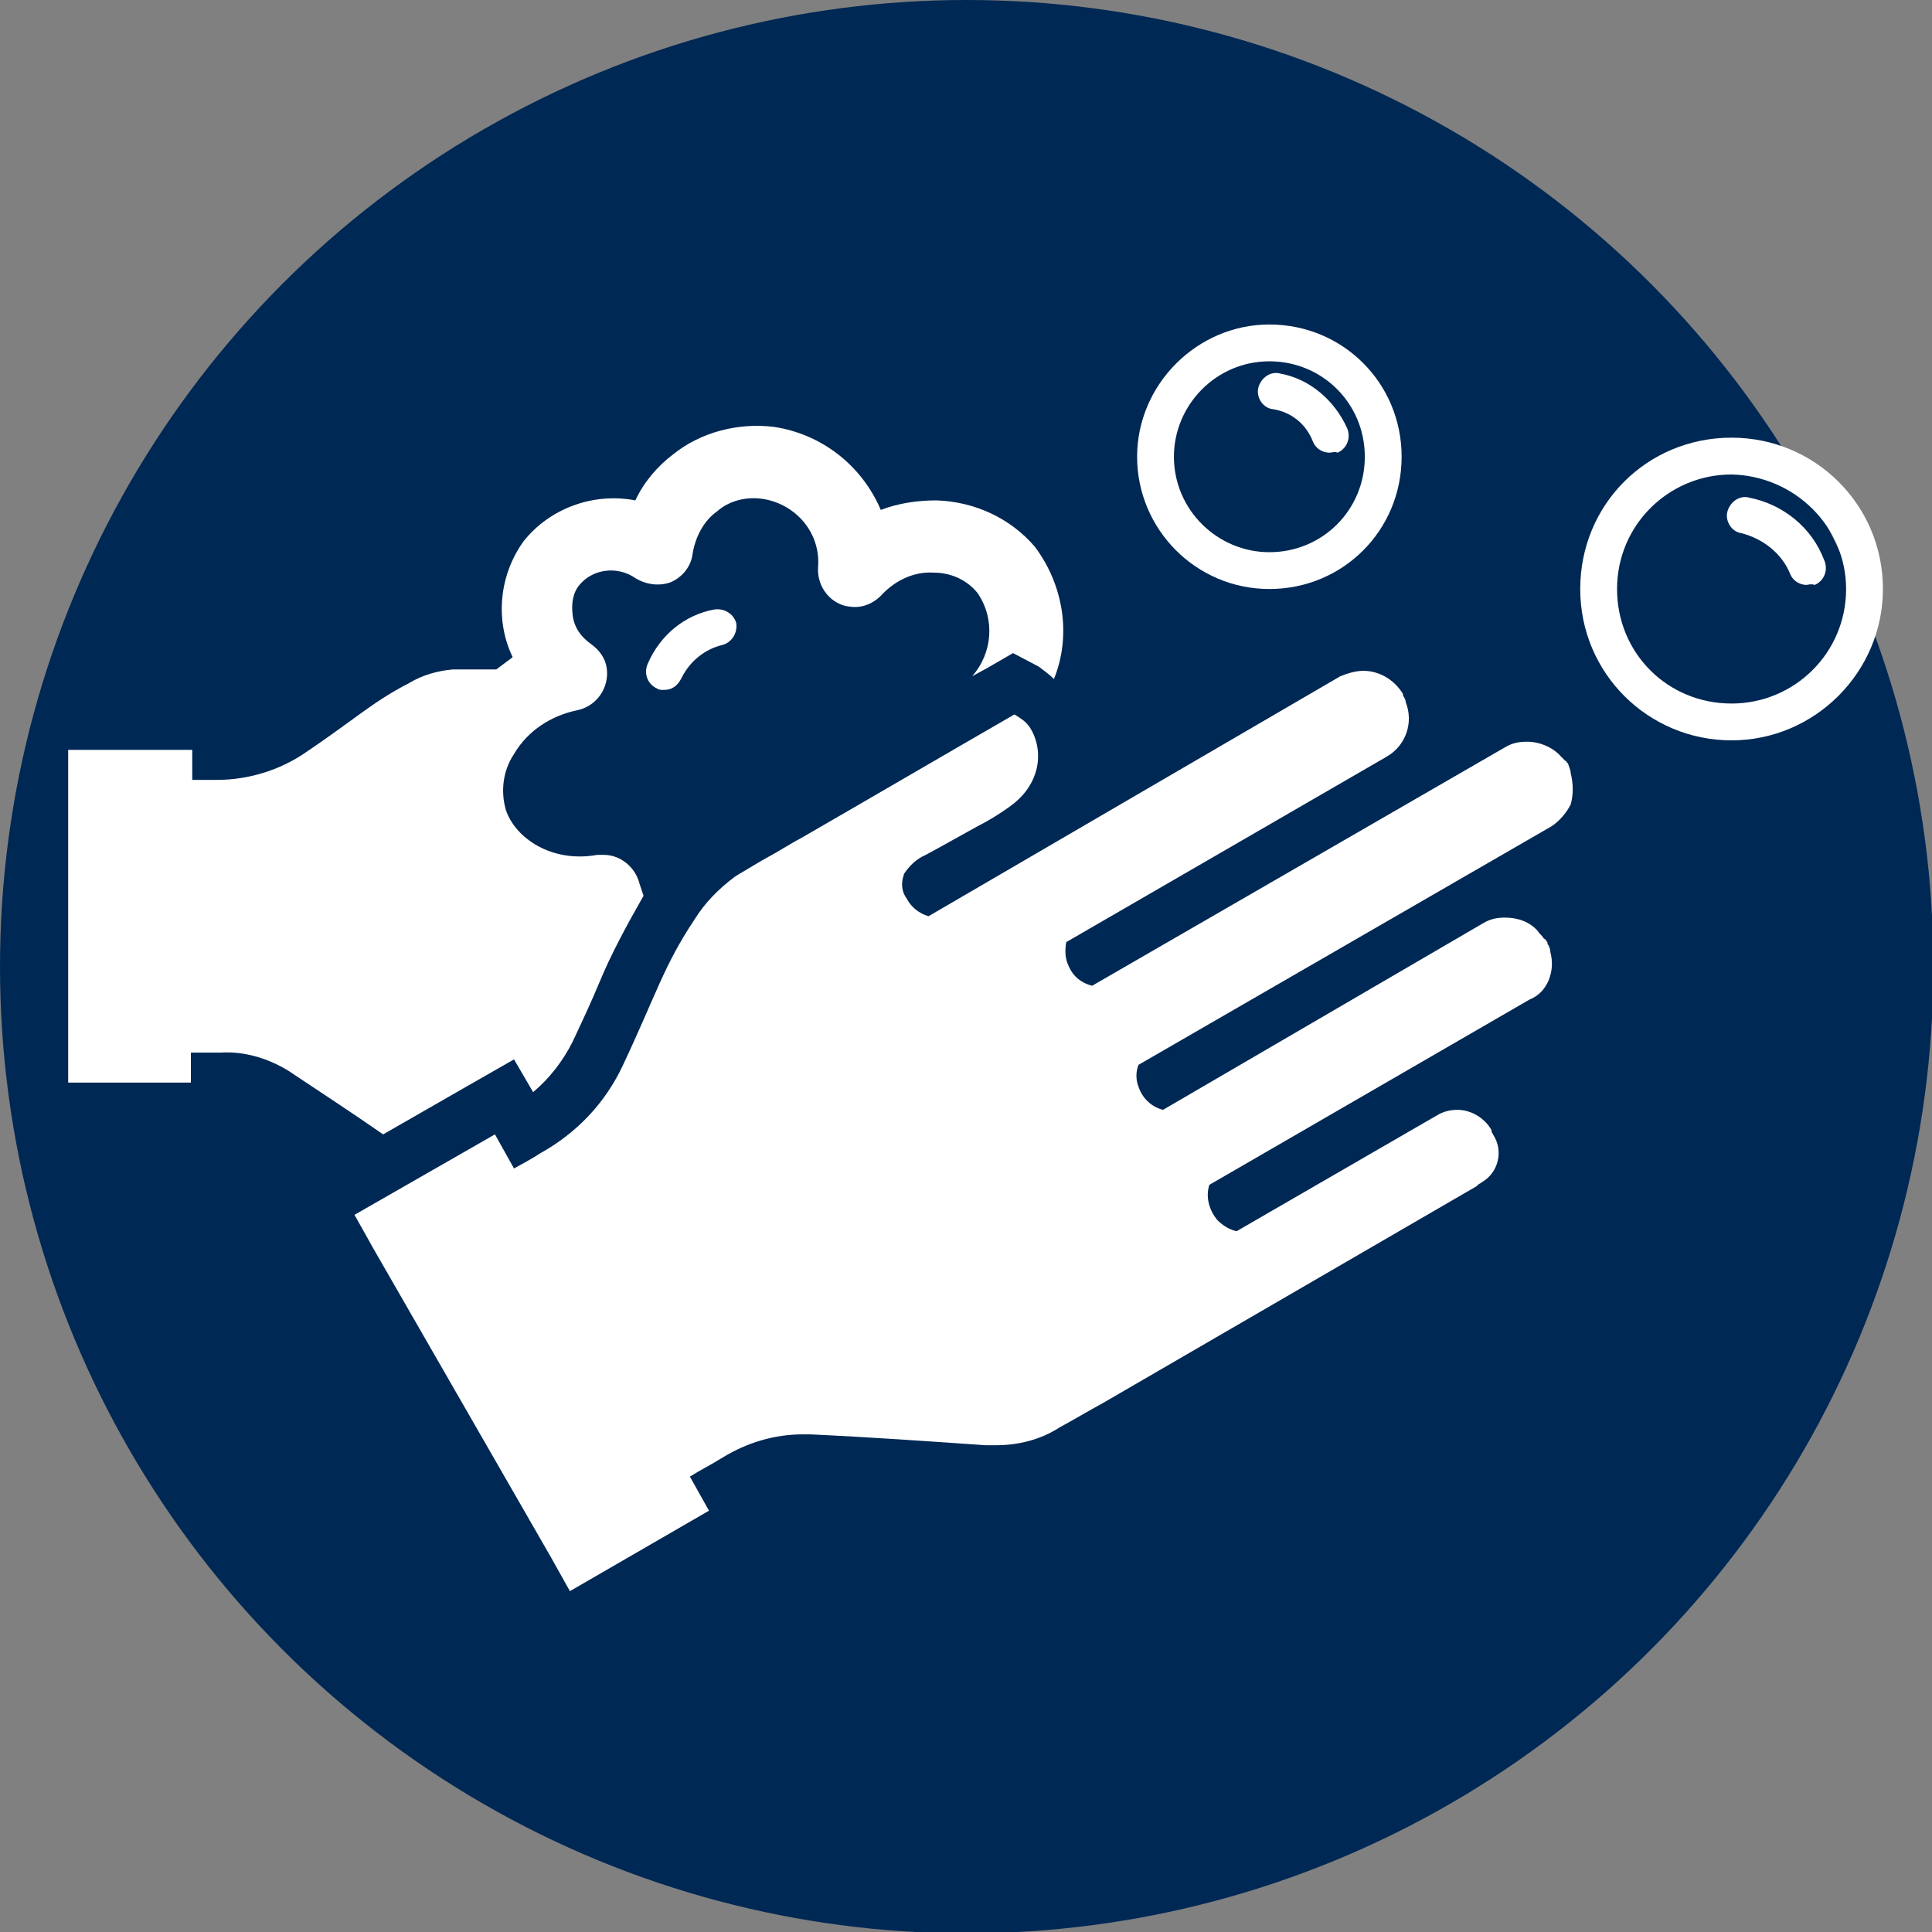
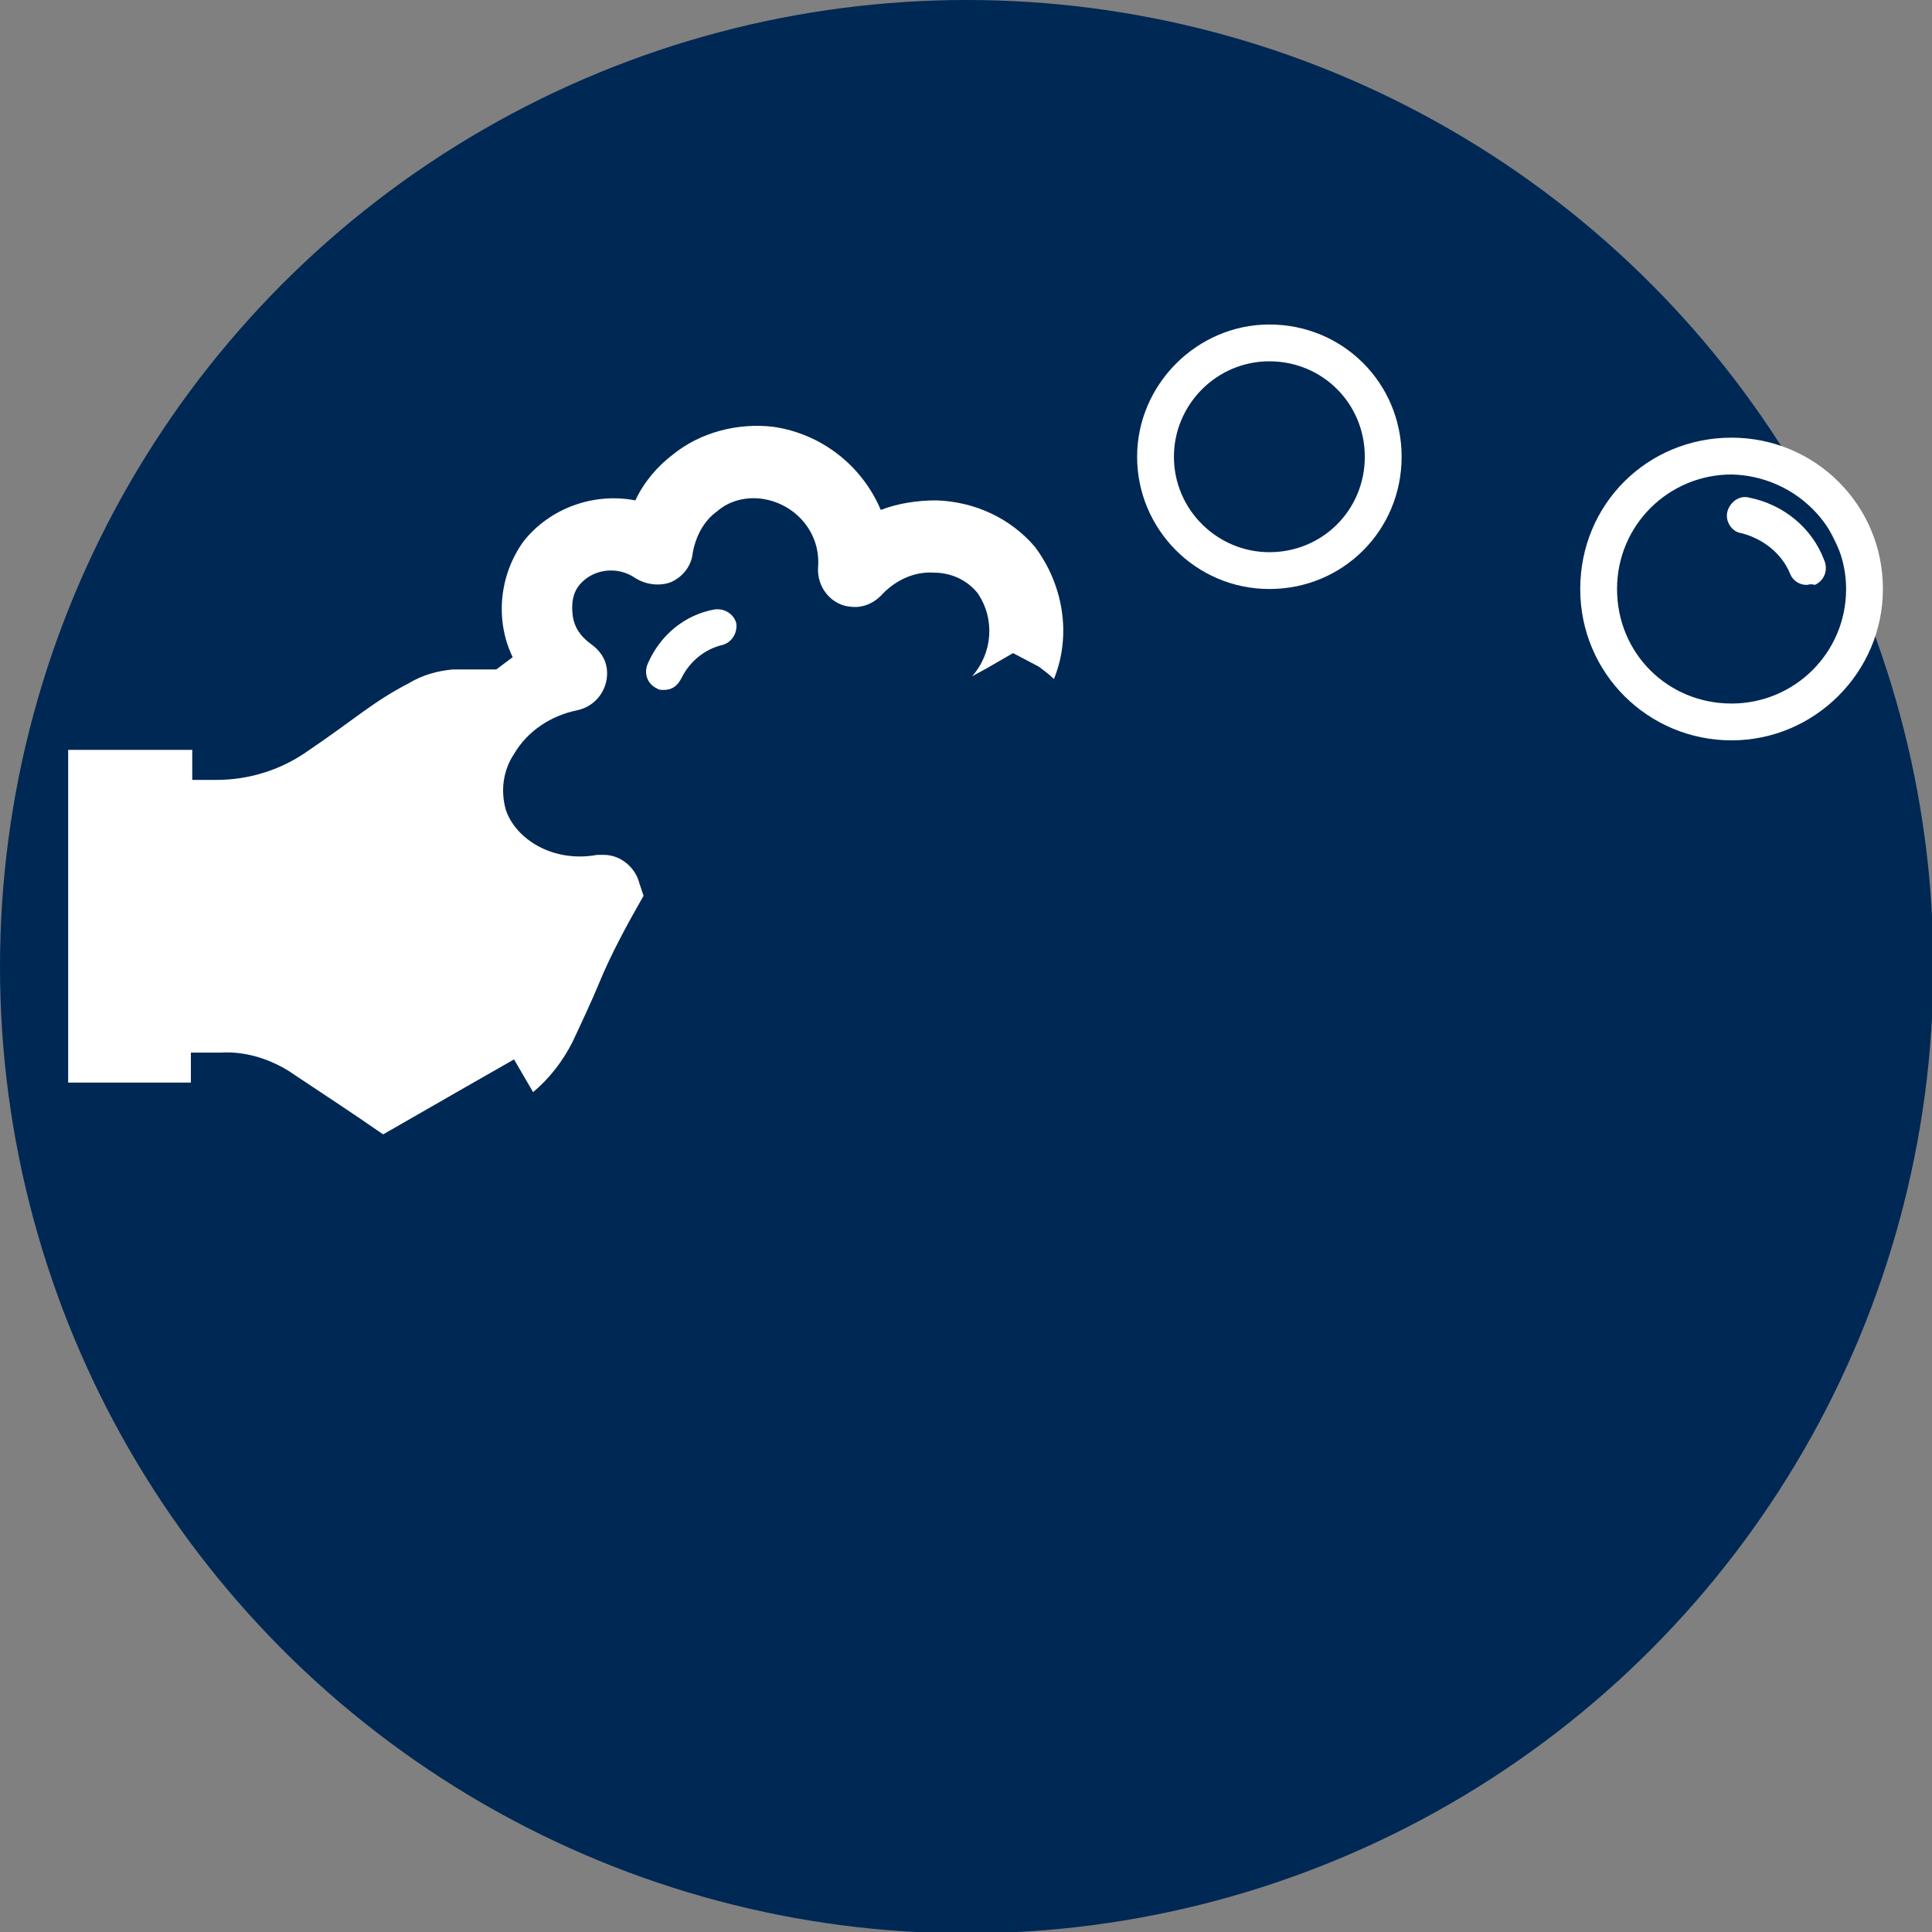
<svg xmlns="http://www.w3.org/2000/svg" version="1.1" id="Layer_1" x="0px" y="0px" viewBox="0 0 141.7 141.7" style="enable-background:new 0 0 141.7 141.7;" xml:space="preserve">
  <rect x="0" y="0" width="141.7" height="141.7" fill="#808080" stroke="none" />
  <style type="text/css">
	.st0{fill:#002854;}
	.st1{fill:#FFFFFF;}
</style>
  <circle class="st0" cx="70.9" cy="70.9" r="70.9" />
  <path class="st1" d="M127,54.3c-6.1,0-11.1-4.9-11.1-11.1s4.9-11.1,11.1-11.1c6.1,0,11.1,4.9,11.1,11.1  C138.1,49.3,133.1,54.3,127,54.3z M127,34.8c-4.6,0-8.4,3.7-8.4,8.4s3.7,8.4,8.4,8.4c4.6,0,8.4-3.7,8.4-8.4l0,0  C135.4,38.6,131.6,34.9,127,34.8z" />
  <path class="st1" d="M132.5,42.9c-0.5,0-1-0.3-1.2-0.8c-0.6-1.5-2-2.6-3.6-3c-0.7-0.1-1.2-0.9-1-1.6c0.2-0.7,0.9-1.2,1.6-1  c2.5,0.5,4.6,2.2,5.5,4.6c0.3,0.7,0,1.5-0.7,1.8l0,0C132.8,42.8,132.6,42.9,132.5,42.9z" />
  <path class="st1" d="M93.1,43.2c-5.4,0-9.7-4.4-9.7-9.7s4.4-9.7,9.7-9.7c5.4,0,9.7,4.3,9.7,9.7C102.8,38.9,98.5,43.2,93.1,43.2z   M93.1,26.5c-3.9,0-7,3.2-7,7c0,3.9,3.2,7,7,7c3.9,0,7-3.1,7-7S97,26.5,93.1,26.5z" />
-   <path class="st1" d="M97.5,33.2c-0.5,0-1-0.3-1.2-0.8c-0.5-1.3-1.6-2.2-3-2.4c-0.7-0.1-1.2-0.9-1-1.6s0.9-1.2,1.6-1  c2.2,0.4,4,2,4.9,4c0.3,0.7,0,1.5-0.7,1.8C97.9,33.1,97.7,33.2,97.5,33.2L97.5,33.2z" />
-   <path class="st1" d="M113.7,69.8c0-0.1,0-0.2-0.1-0.4c0-0.1-0.1-0.1-0.1-0.2s0-0.1-0.1-0.2c0-0.1-0.1-0.1-0.2-0.2  c-0.1-0.2-0.3-0.3-0.4-0.5c-0.6-0.7-1.5-1-2.4-1c-0.6,0-1.1,0.1-1.6,0.4L85.3,81.4c-0.8-0.2-1.5-0.8-1.8-1.7c-0.2-0.5-0.2-1.1,0-1.6  l30.3-17.5c0.6-0.4,1.1-1,1.4-1.6c0.2-0.7,0.2-1.5,0-2.3c0-0.2-0.1-0.4-0.2-0.7l-0.1-0.1c0,0,0-0.1-0.1-0.1  c-0.1-0.1-0.2-0.2-0.3-0.3c-0.6-0.7-1.6-1.1-2.5-1.1c-0.6,0-1.1,0.1-1.6,0.4L80.1,72.3c-0.8-0.2-1.4-0.7-1.7-1.4  c-0.3-0.6-0.3-1.2-0.2-1.8l23.5-13.6c1.4-0.8,2-2.5,1.4-4c0-0.2-0.1-0.3-0.2-0.5v-0.1c-0.6-1-1.7-1.7-2.9-1.7  c-0.6,0-1.2,0.2-1.7,0.4L68.1,67.2c-0.7-0.2-1.3-0.7-1.6-1.3c-0.3-0.4-0.4-0.9-0.3-1.4c0-0.1,0.1-0.3,0.1-0.4  c0.4-0.6,0.9-1.1,1.6-1.4c0,0,1.3-0.7,3.8-2.1c0.8-0.4,1.6-0.9,2.3-1.4c1-0.7,1.7-1.6,2-2.7c0.3-1.1,0.1-2.3-0.5-3.2  c-0.3-0.4-0.6-0.6-1.1-0.9c-5.2,3-10.5,6.1-15.7,9.1c-0.6,0.3-1.5,0.9-2.8,1.6c-1.5,0.9-1.7,1-2,1.2c-1.2,0.9-2.2,1.9-3,3.2  c-2.2,3.3-2.8,5.5-5.2,10.6c-1.3,2.8-3.4,5-6.1,6.5c-0.6,0.4-1.2,0.7-1.9,1.1l-1.4-2.5L26,89.1l1.4,2.5l13,22.6l1.4,2.5l10.2-5.9  l-1.4-2.5c0.8-0.5,1.6-0.9,2.4-1.4c1.8-1.1,3.8-1.7,5.9-1.7c0.2,0,0.3,0,0.5,0c4.3,0.2,8.6,0.5,12.9,0.8c0.3,0,0.5,0,0.7,0  c1.7,0,3.3-0.4,4.7-1.3c1.1-0.6,2.1-1.2,3.2-1.8l0,0L108.3,87l0.1-0.1c0.1-0.1,0.2-0.1,0.3-0.2c1.2-0.7,1.6-2.3,0.8-3.5l0,0  c0-0.1-0.1-0.1-0.1-0.2c0,0,0,0,0-0.1c-0.5-0.9-1.5-1.5-2.5-1.5c-0.5,0-1,0.1-1.5,0.4l-14.7,8.5c-0.5-0.1-1-0.4-1.4-0.8  c-0.6-0.7-0.9-1.7-0.6-2.6l23.5-13.6C113.5,72.8,114.1,71.2,113.7,69.8z" />
  <path class="st1" d="M48.7,50.6c-0.2,0-0.4,0-0.5-0.1c-0.7-0.3-1-1.1-0.7-1.8l0,0c0.9-2.1,2.7-3.6,4.9-4c0.7-0.1,1.4,0.3,1.6,1  c0.1,0.7-0.3,1.4-1,1.6c-1.3,0.3-2.4,1.2-3,2.4C49.7,50.3,49.3,50.6,48.7,50.6z" />
  <path class="st1" d="M28.1,83.2l6.1-3.5l3.5-2l1.4,2.4c1.2-1,2.2-2.3,2.9-3.7c0.8-1.7,1.4-3,1.9-4.2c0.9-2.2,2.1-4.4,3.3-6.5  c-0.1-0.3-0.2-0.6-0.3-0.9c-0.3-1.2-1.4-2.1-2.6-2.1c-0.2,0-0.3,0-0.5,0c-3.3,0.6-6-1.2-6.7-3.3c-0.4-1.4-0.2-2.9,0.6-4.1  c1-1.7,2.7-2.8,4.6-3.2c1.5-0.3,2.4-1.7,2.2-3.1c-0.1-0.7-0.5-1.3-1.2-1.8S42.1,46,42,45.1c-0.1-0.8,0-1.6,0.5-2.2l0,0  c1-1.2,2.8-1.4,4.1-0.5c0.8,0.5,1.8,0.6,2.6,0.3c0.9-0.4,1.5-1.2,1.6-2.1c0.2-1.2,0.8-2.4,1.8-3.1c0.9-0.8,2.2-1.1,3.4-0.9  c2.4,0.4,4.2,2.5,4,5c-0.1,1.5,1,2.8,2.4,2.9c0.8,0.1,1.6-0.2,2.2-0.8c1-1.1,2.4-1.8,3.9-1.7c1.2,0,2.4,0.5,3.2,1.5  c1.3,1.9,1.1,4.4-0.4,6.1l1.1-0.6l1.9-1.1l1.9,1c0.4,0.3,0.8,0.6,1.1,0.9c1.3-3.2,0.7-6.9-1.4-9.7c-1.8-2.1-4.4-3.3-7.2-3.4  c-1.4,0-2.8,0.2-4.1,0.7c-1.4-3.3-4.4-5.6-7.9-6.1c-2.6-0.3-5.3,0.4-7.3,2c-1.2,0.9-2.2,2.1-2.8,3.4c-3.1-0.6-6.3,0.6-8.2,3  c-1.8,2.5-2.1,5.8-0.8,8.5c-0.4,0.3-0.8,0.6-1.2,0.9c-0.4,0-0.9,0-1.4,0c-0.4,0-0.8,0-1,0c-0.5,0-0.6,0-0.8,0  c-1.1,0.1-2.2,0.4-3.2,1c-2.7,1.4-3.9,2.6-7.6,5.1c-1.9,1.3-4.2,2-6.5,2h-0.1c-0.2,0-0.4,0-0.6,0c-0.2,0-0.4,0-0.6,0  c-0.2,0-0.3,0-0.5,0V55H5v24.4h9v-2.2h0.2c0.4,0,0.9,0,1.3,0c0.2,0,0.4,0,0.7,0c1.7-0.1,3.4,0.4,4.9,1.3  C23.5,80.1,25.8,81.6,28.1,83.2z" />
</svg>